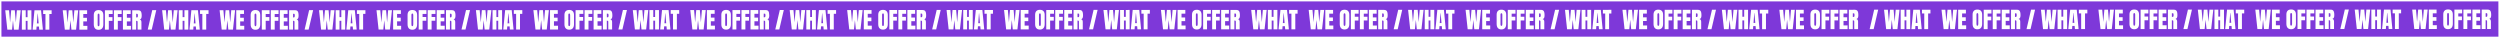
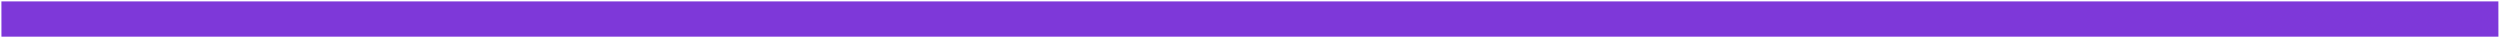
<svg xmlns="http://www.w3.org/2000/svg" width="7092" height="108" viewBox="0 0 7092 108" fill="none">
  <g filter="url(#filter0_d_1040_5222)">
    <rect width="7083.41" height="100" transform="matrix(1 0 0.001 1 0 0)" fill="#7E38D9" />
-     <path d="M16.799 80.146L10.878 25.148L21.628 25.145L24.668 59.863L27.753 25.143L38.003 25.14L40.95 59.858L43.878 25.139L54.753 25.136L48.768 80.137L35.58 80.141L32.823 53.673L30.205 80.142L16.799 80.146ZM58.049 80.135L58.034 25.135L68.971 25.132L68.977 44.788L74.164 44.787L74.159 25.13L85.096 25.127L85.111 80.127L74.174 80.13L74.167 55.193L68.98 55.194L68.986 80.132L58.049 80.135ZM88.486 80.126L93.784 25.125L112.44 25.12L117.674 80.118L107.268 80.121L106.484 71.246L99.859 71.248L99.174 80.123L88.486 80.126ZM100.638 62.467L105.638 62.465L103.224 34.497L102.724 34.498L100.638 62.467ZM124.955 80.116L124.943 35.679L118.412 35.681L118.409 25.118L142.471 25.112L142.474 35.674L135.943 35.676L135.955 80.113L124.955 80.116ZM179.861 80.101L173.94 25.103L184.69 25.1L187.731 59.818L190.815 25.098L201.065 25.096L204.012 59.813L206.94 25.094L217.815 25.091L211.83 80.093L198.643 80.096L195.885 53.628L193.268 80.098L179.861 80.101ZM221.111 80.09L221.096 25.09L243.096 25.084L243.099 35.709L232.287 35.712L232.29 46.431L242.665 46.428L242.667 56.772L232.292 56.774L232.296 69.368L243.827 69.365L243.83 80.084L221.111 80.09ZM275.612 80.575C271.216 80.576 267.851 79.254 265.517 76.609C263.203 73.943 262.046 70.1 262.045 65.079L262.038 38.954C262.036 34.245 263.181 30.672 265.472 28.234C267.784 25.796 271.159 24.576 275.596 24.575C280.034 24.574 283.399 25.792 285.691 28.228C288.004 30.665 289.161 34.238 289.163 38.946L289.17 65.071C289.171 70.092 288.006 73.936 285.673 76.603C283.361 79.25 280.007 80.574 275.612 80.575ZM275.702 70.45C277.369 70.45 278.202 68.835 278.201 65.606L278.194 38.762C278.193 36.053 277.38 34.7 275.755 34.7C273.922 34.7 273.006 36.086 273.006 38.857L273.014 65.669C273.014 67.378 273.223 68.607 273.64 69.357C274.057 70.086 274.744 70.45 275.702 70.45ZM293.611 80.07L293.596 25.07L315.596 25.064L315.599 35.783L304.662 35.786L304.664 44.536L315.039 44.533L315.042 55.127L304.667 55.13L304.674 80.067L293.611 80.07ZM319.174 80.063L319.159 25.063L341.159 25.057L341.162 35.776L330.224 35.779L330.227 44.529L340.602 44.526L340.604 55.12L330.23 55.123L330.236 80.06L319.174 80.063ZM344.736 80.056L344.721 25.056L366.721 25.05L366.724 35.675L355.912 35.678L355.915 46.397L366.29 46.394L366.292 56.737L355.917 56.74L355.921 69.334L367.452 69.331L367.455 80.05L344.736 80.056ZM371.111 80.049L371.096 25.049L387.971 25.044C390.784 25.043 392.909 25.689 394.347 26.98C395.785 28.25 396.743 30.042 397.223 32.354C397.724 34.646 397.975 37.343 397.975 40.448C397.976 43.448 397.592 45.843 396.821 47.635C396.072 49.427 394.645 50.667 392.541 51.355C394.27 51.709 395.479 52.573 396.167 53.948C396.875 55.302 397.23 57.062 397.231 59.229L397.236 80.041L386.393 80.044L386.387 58.513C386.386 56.909 386.053 55.92 385.386 55.545C384.74 55.149 383.688 54.952 382.229 54.952L382.236 80.046L371.111 80.049ZM382.289 45.421L384.946 45.42C386.466 45.419 387.226 43.763 387.225 40.45C387.225 38.305 387.058 36.898 386.724 36.232C386.391 35.565 385.766 35.232 384.849 35.232L382.287 35.233L382.289 45.421ZM415.08 80.037L427.877 24.814L439.252 24.811L426.424 80.034L415.08 80.037ZM461.861 80.024L455.94 25.025L466.69 25.023L469.731 59.74L472.815 25.021L483.065 25.018L486.012 59.736L488.94 25.016L499.815 25.013L493.83 80.015L480.643 80.019L477.885 53.551L475.268 80.02L461.861 80.024ZM503.111 80.012L503.096 25.012L514.034 25.009L514.039 44.666L519.227 44.664L519.221 25.008L530.159 25.005L530.174 80.005L519.236 80.008L519.229 55.071L514.042 55.072L514.049 80.009L503.111 80.012ZM533.549 80.004L538.846 25.003L557.502 24.997L562.736 79.996L552.33 79.999L551.546 71.124L544.921 71.126L544.236 80.001L533.549 80.004ZM545.7 62.344L550.7 62.343L548.286 34.375L547.786 34.375L545.7 62.344ZM570.018 79.994L570.005 35.557L563.474 35.558L563.471 24.996L587.534 24.989L587.537 35.552L581.005 35.553L581.018 79.991L570.018 79.994ZM624.924 79.979L619.002 24.981L629.752 24.978L632.793 59.696L635.877 24.976L646.127 24.973L649.074 59.691L652.002 24.971L662.877 24.968L656.893 79.97L643.705 79.974L640.948 53.506L638.33 79.975L624.924 79.979ZM666.174 79.968L666.159 24.968L688.159 24.962L688.162 35.587L677.349 35.59L677.352 46.308L687.727 46.306L687.73 56.649L677.355 56.652L677.358 69.246L688.89 69.243L688.893 79.961L666.174 79.968ZM720.674 80.453C716.278 80.454 712.913 79.132 710.579 76.487C708.266 73.821 707.109 69.977 707.107 64.956L707.1 38.831C707.099 34.123 708.244 30.55 710.535 28.112C712.846 25.674 716.221 24.454 720.659 24.453C725.096 24.451 728.461 25.669 730.753 28.106C733.066 30.543 734.224 34.116 734.225 38.824L734.232 64.949C734.234 69.97 733.068 73.814 730.735 76.481C728.424 79.128 725.07 80.451 720.674 80.453ZM720.765 70.328C722.432 70.327 723.264 68.712 723.264 65.483L723.256 38.639C723.255 35.931 722.443 34.577 720.818 34.578C718.984 34.578 718.068 35.964 718.069 38.735L718.076 65.547C718.077 67.255 718.285 68.485 718.702 69.234C719.119 69.963 719.807 70.328 720.765 70.328ZM738.674 79.948L738.659 24.948L760.659 24.942L760.662 35.66L749.724 35.663L749.726 44.413L760.101 44.411L760.104 55.004L749.729 55.007L749.736 79.945L738.674 79.948ZM764.236 79.941L764.221 24.941L786.221 24.935L786.224 35.653L775.287 35.656L775.289 44.406L785.664 44.404L785.667 54.997L775.292 55L775.299 79.938L764.236 79.941ZM789.799 79.934L789.784 24.934L811.784 24.928L811.787 35.553L800.974 35.556L800.977 46.274L811.352 46.272L811.355 56.615L800.98 56.618L800.983 69.212L812.515 69.209L812.517 79.927L789.799 79.934ZM816.174 79.926L816.159 24.926L833.034 24.922C835.846 24.921 837.971 25.566 839.409 26.858C840.847 28.128 841.806 29.919 842.286 32.232C842.786 34.523 843.037 37.221 843.038 40.325C843.039 43.325 842.654 45.721 841.884 47.513C841.134 49.305 839.707 50.545 837.603 51.233C839.333 51.587 840.541 52.451 841.229 53.826C841.938 55.18 842.292 56.94 842.293 59.107L842.299 79.919L831.455 79.922L831.449 58.391C831.449 56.787 831.115 55.797 830.448 55.422C829.802 55.027 828.75 54.829 827.292 54.83L827.299 79.923L816.174 79.926ZM827.352 45.298L830.008 45.298C831.529 45.297 832.289 43.641 832.288 40.328C832.287 38.182 832.12 36.776 831.787 36.11C831.453 35.443 830.828 35.11 829.911 35.11L827.349 35.111L827.352 45.298ZM860.142 79.914L872.94 24.692L884.315 24.689L871.486 79.911L860.142 79.914ZM906.924 79.901L901.002 24.903L911.752 24.9L914.793 59.618L917.877 24.898L928.127 24.896L931.074 59.614L934.002 24.894L944.877 24.891L938.892 79.893L925.705 79.896L922.948 53.428L920.33 79.898L906.924 79.901ZM948.174 79.89L948.159 24.89L959.096 24.887L959.101 44.543L964.289 44.542L964.284 24.886L975.221 24.883L975.236 79.883L964.299 79.886L964.292 54.948L959.104 54.95L959.111 79.887L948.174 79.89ZM978.611 79.882L983.909 24.88L1002.56 24.875L1007.8 79.874L997.392 79.877L996.609 71.002L989.984 71.004L989.299 79.879L978.611 79.882ZM990.763 62.222L995.763 62.221L993.349 34.253L992.849 34.253L990.763 62.222ZM1015.08 79.872L1015.07 35.434L1008.54 35.436L1008.53 24.874L1032.6 24.867L1032.6 35.429L1026.07 35.431L1026.08 79.869L1015.08 79.872ZM1069.99 79.857L1064.06 24.858L1074.81 24.855L1077.86 59.573L1080.94 24.854L1091.19 24.851L1094.14 59.569L1097.06 24.849L1107.94 24.846L1101.95 79.848L1088.77 79.852L1086.01 53.383L1083.39 79.853L1069.99 79.857ZM1111.24 79.845L1111.22 24.845L1133.22 24.839L1133.22 35.464L1122.41 35.467L1122.41 46.186L1132.79 46.183L1132.79 56.527L1122.42 56.53L1122.42 69.124L1133.95 69.12L1133.95 79.839L1111.24 79.845ZM1165.74 80.33C1161.34 80.332 1157.98 79.01 1155.64 76.364C1153.33 73.698 1152.17 69.855 1152.17 64.834L1152.16 38.709C1152.16 34.001 1153.31 30.427 1155.6 27.989C1157.91 25.551 1161.28 24.332 1165.72 24.33C1170.16 24.329 1173.52 25.547 1175.82 27.984C1178.13 30.421 1179.29 33.993 1179.29 38.702L1179.29 64.827C1179.3 69.847 1178.13 73.692 1175.8 76.359C1173.49 79.005 1170.13 80.329 1165.74 80.33ZM1165.83 70.205C1167.49 70.205 1168.33 68.59 1168.33 65.361L1168.32 38.517C1168.32 35.809 1167.5 34.455 1165.88 34.455C1164.05 34.456 1163.13 35.842 1163.13 38.612L1163.14 65.425C1163.14 67.133 1163.35 68.362 1163.76 69.112C1164.18 69.841 1164.87 70.206 1165.83 70.205ZM1183.74 79.825L1183.72 24.825L1205.72 24.819L1205.72 35.538L1194.79 35.541L1194.79 44.291L1205.16 44.288L1205.17 54.882L1194.79 54.885L1194.8 79.822L1183.74 79.825ZM1209.3 79.818L1209.28 24.818L1231.28 24.812L1231.29 35.531L1220.35 35.534L1220.35 44.284L1230.73 44.281L1230.73 54.875L1220.35 54.878L1220.36 79.815L1209.3 79.818ZM1234.86 79.811L1234.85 24.811L1256.85 24.805L1256.85 35.43L1246.04 35.433L1246.04 46.152L1256.41 46.149L1256.42 56.493L1246.04 56.496L1246.05 69.09L1257.58 69.086L1257.58 79.805L1234.86 79.811ZM1261.24 79.804L1261.22 24.804L1278.1 24.799C1280.91 24.799 1283.03 25.444 1284.47 26.735C1285.91 28.006 1286.87 29.797 1287.35 32.109C1287.85 34.401 1288.1 37.099 1288.1 40.203C1288.1 43.203 1287.72 45.599 1286.95 47.391C1286.2 49.183 1284.77 50.423 1282.67 51.111C1284.4 51.464 1285.6 52.329 1286.29 53.703C1287 55.057 1287.35 56.818 1287.36 58.984L1287.36 79.797L1276.52 79.8L1276.51 58.269C1276.51 56.664 1276.18 55.675 1275.51 55.3C1274.86 54.904 1273.81 54.707 1272.35 54.707L1272.36 79.801L1261.24 79.804ZM1272.41 45.176L1275.07 45.175C1276.59 45.175 1277.35 43.518 1277.35 40.206C1277.35 38.06 1277.18 36.654 1276.85 35.987C1276.52 35.321 1275.89 34.988 1274.97 34.988L1272.41 34.989L1272.41 45.176ZM1305.2 79.792L1318 24.57L1329.38 24.567L1316.55 79.789L1305.2 79.792ZM1351.99 79.779L1346.06 24.781L1356.81 24.778L1359.86 59.496L1362.94 24.776L1373.19 24.773L1376.14 59.491L1379.06 24.772L1389.94 24.769L1383.95 79.77L1370.77 79.774L1368.01 53.306L1365.39 79.775L1351.99 79.779ZM1393.24 79.768L1393.22 24.768L1404.16 24.765L1404.16 44.421L1409.35 44.42L1409.35 24.763L1420.28 24.76L1420.3 79.76L1409.36 79.763L1409.35 54.826L1404.17 54.827L1404.17 79.765L1393.24 79.768ZM1423.67 79.76L1428.97 24.758L1447.63 24.753L1452.86 79.751L1442.45 79.754L1441.67 70.879L1435.05 70.881L1434.36 79.757L1423.67 79.76ZM1435.82 62.1L1440.82 62.099L1438.41 34.13L1437.91 34.131L1435.82 62.1ZM1460.14 79.749L1460.13 35.312L1453.6 35.314L1453.6 24.751L1477.66 24.745L1477.66 35.307L1471.13 35.309L1471.14 79.746L1460.14 79.749ZM1515.05 79.734L1509.13 24.736L1519.88 24.733L1522.92 59.451L1526 24.731L1536.25 24.729L1539.2 59.447L1542.13 24.727L1553 24.724L1547.02 79.726L1533.83 79.729L1531.07 53.261L1528.45 79.731L1515.05 79.734ZM1556.3 79.723L1556.28 24.723L1578.28 24.717L1578.29 35.342L1567.47 35.345L1567.48 46.064L1577.85 46.061L1577.85 56.405L1567.48 56.407L1567.48 69.001L1579.01 68.998L1579.02 79.717L1556.3 79.723ZM1610.8 80.208C1606.4 80.209 1603.04 78.887 1600.7 76.242C1598.39 73.576 1597.23 69.733 1597.23 64.712L1597.22 38.587C1597.22 33.879 1598.37 30.305 1600.66 27.867C1602.97 25.429 1606.35 24.209 1610.78 24.208C1615.22 24.207 1618.59 25.425 1620.88 27.861C1623.19 30.298 1624.35 33.871 1624.35 38.579L1624.36 64.704C1624.36 69.725 1623.19 73.569 1620.86 76.237C1618.55 78.883 1615.19 80.207 1610.8 80.208ZM1610.89 70.083C1612.56 70.083 1613.39 68.468 1613.39 65.239L1613.38 38.395C1613.38 35.687 1612.57 34.333 1610.94 34.333C1609.11 34.334 1608.19 35.719 1608.19 38.49L1608.2 65.302C1608.2 67.011 1608.41 68.24 1608.83 68.99C1609.24 69.719 1609.93 70.083 1610.89 70.083ZM1628.8 79.703L1628.78 24.703L1650.78 24.697L1650.79 35.416L1639.85 35.419L1639.85 44.169L1650.23 44.166L1650.23 54.76L1639.85 54.763L1639.86 79.7L1628.8 79.703ZM1654.36 79.696L1654.35 24.696L1676.35 24.69L1676.35 35.409L1665.41 35.412L1665.41 44.162L1675.79 44.159L1675.79 54.753L1665.42 54.755L1665.42 79.693L1654.36 79.696ZM1679.92 79.689L1679.91 24.689L1701.91 24.683L1701.91 35.308L1691.1 35.311L1691.1 46.03L1701.48 46.027L1701.48 56.371L1691.1 56.373L1691.11 68.967L1702.64 68.964L1702.64 79.683L1679.92 79.689ZM1706.3 79.682L1706.28 24.682L1723.16 24.677C1725.97 24.676 1728.1 25.322 1729.53 26.613C1730.97 27.883 1731.93 29.675 1732.41 31.987C1732.91 34.279 1733.16 36.977 1733.16 40.081C1733.16 43.081 1732.78 45.477 1732.01 47.269C1731.26 49.06 1729.83 50.3 1727.73 50.988C1729.46 51.342 1730.67 52.206 1731.35 53.581C1732.06 54.935 1732.42 56.696 1732.42 58.862L1732.42 79.675L1721.58 79.678L1721.57 58.146C1721.57 56.542 1721.24 55.553 1720.57 55.178C1719.93 54.782 1718.87 54.585 1717.42 54.585L1717.42 79.679L1706.3 79.682ZM1717.48 45.054L1720.13 45.053C1721.65 45.053 1722.41 43.396 1722.41 40.084C1722.41 37.938 1722.24 36.532 1721.91 35.865C1721.58 35.198 1720.95 34.865 1720.04 34.865L1717.47 34.866L1717.48 45.054ZM1750.27 79.67L1763.06 24.448L1774.44 24.444L1761.61 79.667L1750.27 79.67ZM1797.05 79.657L1791.13 24.659L1801.88 24.655L1804.92 59.373L1808 24.654L1818.25 24.651L1821.2 59.369L1824.13 24.649L1835 24.646L1829.02 79.648L1815.83 79.652L1813.07 53.184L1810.45 79.653L1797.05 79.657ZM1838.3 79.645L1838.28 24.645L1849.22 24.642L1849.23 44.299L1854.41 44.297L1854.41 24.641L1865.35 24.638L1865.36 79.638L1854.42 79.641L1854.42 54.704L1849.23 54.705L1849.24 79.642L1838.3 79.645ZM1868.74 79.637L1874.03 24.636L1892.69 24.631L1897.92 79.629L1887.52 79.632L1886.73 70.757L1880.11 70.759L1879.42 79.634L1868.74 79.637ZM1880.89 61.978L1885.89 61.976L1883.47 34.008L1882.97 34.008L1880.89 61.978ZM1905.2 79.627L1905.19 35.19L1898.66 35.191L1898.66 24.629L1922.72 24.622L1922.72 35.185L1916.19 35.187L1916.2 79.624L1905.2 79.627ZM1960.11 79.612L1954.19 24.614L1964.94 24.611L1967.98 59.329L1971.06 24.609L1981.31 24.606L1984.26 59.324L1987.19 24.605L1998.06 24.602L1992.08 79.603L1978.89 79.607L1976.13 53.139L1973.52 79.608L1960.11 79.612ZM2001.36 79.601L2001.35 24.601L2023.35 24.595L2023.35 35.22L2012.54 35.223L2012.54 45.941L2022.91 45.939L2022.92 56.282L2012.54 56.285L2012.55 68.879L2024.08 68.876L2024.08 79.594L2001.36 79.601ZM2055.86 80.086C2051.47 80.087 2048.1 78.765 2045.77 76.12C2043.45 73.454 2042.3 69.61 2042.29 64.59L2042.29 38.465C2042.29 33.756 2043.43 30.183 2045.72 27.745C2048.03 25.307 2051.41 24.087 2055.85 24.086C2060.28 24.084 2063.65 25.302 2065.94 27.739C2068.25 30.176 2069.41 33.749 2069.41 38.457L2069.42 64.582C2069.42 69.603 2068.26 73.447 2065.92 76.114C2063.61 78.761 2060.26 80.085 2055.86 80.086ZM2055.95 69.961C2057.62 69.96 2058.45 68.346 2058.45 65.116L2058.44 38.273C2058.44 35.564 2057.63 34.21 2056 34.211C2054.17 34.211 2053.26 35.597 2053.26 38.368L2053.26 65.18C2053.26 66.888 2053.47 68.118 2053.89 68.868C2054.31 69.597 2054.99 69.961 2055.95 69.961ZM2073.86 79.581L2073.85 24.581L2095.85 24.575L2095.85 35.294L2084.91 35.297L2084.91 44.047L2095.29 44.044L2095.29 54.637L2084.92 54.64L2084.92 79.578L2073.86 79.581ZM2099.42 79.574L2099.41 24.574L2121.41 24.568L2121.41 35.286L2110.47 35.289L2110.48 44.039L2120.85 44.037L2120.85 54.63L2110.48 54.633L2110.49 79.571L2099.42 79.574ZM2124.99 79.567L2124.97 24.567L2146.97 24.561L2146.97 35.186L2136.16 35.189L2136.16 45.907L2146.54 45.905L2146.54 56.248L2136.17 56.251L2136.17 68.845L2147.7 68.842L2147.7 79.561L2124.99 79.567ZM2151.36 79.559L2151.35 24.559L2168.22 24.555C2171.03 24.554 2173.16 25.199 2174.6 26.491C2176.03 27.761 2176.99 29.552 2177.47 31.865C2177.97 34.156 2178.22 36.854 2178.23 39.958C2178.23 42.958 2177.84 45.354 2177.07 47.146C2176.32 48.938 2174.89 50.178 2172.79 50.866C2174.52 51.22 2175.73 52.084 2176.42 53.459C2177.12 54.813 2177.48 56.573 2177.48 58.74L2177.49 79.552L2166.64 79.555L2166.64 58.024C2166.64 56.42 2166.3 55.43 2165.64 55.056C2164.99 54.66 2163.94 54.462 2162.48 54.463L2162.49 79.556L2151.36 79.559ZM2162.54 44.931L2165.2 44.931C2166.72 44.93 2167.48 43.274 2167.48 39.961C2167.47 37.816 2167.31 36.409 2166.97 35.743C2166.64 35.076 2166.02 34.743 2165.1 34.743L2162.54 34.744L2162.54 44.931ZM2195.33 79.547L2208.13 24.325L2219.5 24.322L2206.67 79.544L2195.33 79.547ZM2242.11 79.535L2236.19 24.536L2246.94 24.533L2249.98 59.251L2253.06 24.532L2263.31 24.529L2266.26 59.247L2269.19 24.527L2280.06 24.524L2274.08 79.526L2260.89 79.529L2258.13 53.061L2255.52 79.531L2242.11 79.535ZM2283.36 79.523L2283.35 24.523L2294.28 24.52L2294.29 44.176L2299.48 44.175L2299.47 24.519L2310.41 24.516L2310.42 79.516L2299.49 79.519L2299.48 54.581L2294.29 54.583L2294.3 79.52L2283.36 79.523ZM2313.8 79.515L2319.1 24.513L2337.75 24.508L2342.99 79.507L2332.58 79.51L2331.8 70.635L2325.17 70.637L2324.49 79.512L2313.8 79.515ZM2325.95 61.855L2330.95 61.854L2328.54 33.886L2328.04 33.886L2325.95 61.855ZM2350.27 79.505L2350.25 35.067L2343.72 35.069L2343.72 24.507L2367.78 24.5L2367.79 35.062L2361.25 35.064L2361.27 79.502L2350.27 79.505ZM2405.17 79.49L2399.25 24.491L2410 24.488L2413.04 59.206L2416.13 24.487L2426.38 24.484L2429.32 59.202L2432.25 24.482L2443.13 24.479L2437.14 79.481L2423.95 79.485L2421.2 53.017L2418.58 79.486L2405.17 79.49ZM2446.42 79.478L2446.41 24.478L2468.41 24.472L2468.41 35.097L2457.6 35.1L2457.6 45.819L2467.98 45.816L2467.98 56.16L2457.6 56.163L2457.61 68.757L2469.14 68.753L2469.14 79.472L2446.42 79.478ZM2500.92 79.963C2496.53 79.965 2493.16 78.643 2490.83 75.998C2488.52 73.331 2487.36 69.488 2487.36 64.467L2487.35 38.342C2487.35 33.634 2488.49 30.061 2490.78 27.622C2493.1 25.184 2496.47 23.965 2500.91 23.963C2505.35 23.962 2508.71 25.18 2511 27.617C2513.32 30.054 2514.47 33.626 2514.47 38.335L2514.48 64.46C2514.48 69.481 2513.32 73.325 2510.98 75.992C2508.67 78.638 2505.32 79.962 2500.92 79.963ZM2501.01 69.838C2502.68 69.838 2503.51 68.223 2503.51 64.994L2503.51 38.15C2503.5 35.442 2502.69 34.088 2501.07 34.088C2499.23 34.089 2498.32 35.475 2498.32 38.245L2498.33 65.058C2498.33 66.766 2498.53 67.995 2498.95 68.745C2499.37 69.474 2500.06 69.839 2501.01 69.838ZM2518.92 79.459L2518.91 24.459L2540.91 24.453L2540.91 35.171L2529.97 35.174L2529.98 43.924L2540.35 43.921L2540.35 54.515L2529.98 54.518L2529.99 79.456L2518.92 79.459ZM2544.49 79.451L2544.47 24.451L2566.47 24.445L2566.47 35.164L2555.54 35.167L2555.54 43.917L2565.91 43.914L2565.92 54.508L2555.54 54.511L2555.55 79.448L2544.49 79.451ZM2570.05 79.444L2570.03 24.445L2592.03 24.438L2592.04 35.063L2581.22 35.066L2581.23 45.785L2591.6 45.782L2591.6 56.126L2581.23 56.129L2581.23 68.723L2592.76 68.719L2592.77 79.438L2570.05 79.444ZM2596.42 79.437L2596.41 24.437L2613.28 24.433C2616.1 24.432 2618.22 25.077 2619.66 26.368C2621.1 27.639 2622.06 29.43 2622.54 31.742C2623.04 34.034 2623.29 36.732 2623.29 39.836C2623.29 42.836 2622.9 45.232 2622.13 47.024C2621.38 48.816 2619.96 50.056 2617.85 50.744C2619.58 51.097 2620.79 51.962 2621.48 53.337C2622.19 54.691 2622.54 56.451 2622.54 58.617L2622.55 79.43L2611.7 79.433L2611.7 57.902C2611.7 56.298 2611.36 55.308 2610.7 54.933C2610.05 54.538 2609 54.34 2607.54 54.34L2607.55 79.434L2596.42 79.437ZM2607.6 44.809L2610.26 44.808C2611.78 44.808 2612.54 43.151 2612.54 39.839C2612.54 37.693 2612.37 36.287 2612.04 35.62C2611.7 34.954 2611.08 34.621 2610.16 34.621L2607.6 34.622L2607.6 44.809ZM2640.39 79.425L2653.19 24.203L2664.56 24.2L2651.74 79.422L2640.39 79.425ZM2687.17 79.412L2681.25 24.414L2692 24.411L2695.04 59.129L2698.13 24.409L2708.38 24.406L2711.32 59.124L2714.25 24.405L2725.13 24.402L2719.14 79.403L2705.95 79.407L2703.2 52.939L2700.58 79.409L2687.17 79.412ZM2728.42 79.401L2728.41 24.401L2739.35 24.398L2739.35 44.054L2744.54 44.053L2744.53 24.396L2755.47 24.393L2755.49 79.394L2744.55 79.397L2744.54 54.459L2739.35 54.46L2739.36 79.398L2728.42 79.401ZM2758.86 79.393L2764.16 24.391L2782.81 24.386L2788.05 79.385L2777.64 79.387L2776.86 70.513L2770.23 70.514L2769.55 79.39L2758.86 79.393ZM2771.01 61.733L2776.01 61.732L2773.6 33.764L2773.1 33.764L2771.01 61.733ZM2795.33 79.382L2795.32 34.945L2788.79 34.947L2788.78 24.384L2812.85 24.378L2812.85 34.94L2806.32 34.942L2806.33 79.379L2795.33 79.382ZM2850.24 79.368L2844.31 24.369L2855.06 24.366L2858.11 59.084L2861.19 24.364L2871.44 24.362L2874.39 59.08L2877.31 24.36L2888.19 24.357L2882.2 79.359L2869.02 79.362L2866.26 52.894L2863.64 79.364L2850.24 79.368ZM2891.49 79.356L2891.47 24.356L2913.47 24.35L2913.47 34.975L2902.66 34.978L2902.66 45.697L2913.04 45.694L2913.04 56.038L2902.67 56.041L2902.67 68.634L2914.2 68.631L2914.2 79.35L2891.49 79.356ZM2945.99 79.841C2941.59 79.842 2938.23 78.52 2935.89 75.875C2933.58 73.209 2932.42 69.366 2932.42 64.345L2932.41 38.22C2932.41 33.511 2933.56 29.938 2935.85 27.5C2938.16 25.062 2941.53 23.842 2945.97 23.841C2950.41 23.84 2953.77 25.058 2956.07 27.495C2958.38 29.931 2959.54 33.504 2959.54 38.212L2959.54 64.337C2959.55 69.358 2958.38 73.202 2956.05 75.87C2953.74 78.516 2950.38 79.84 2945.99 79.841ZM2946.08 69.716C2947.74 69.716 2948.58 68.101 2948.58 64.872L2948.57 38.028C2948.57 35.32 2947.75 33.966 2946.13 33.966C2944.3 33.967 2943.38 35.352 2943.38 38.123L2943.39 64.936C2943.39 66.644 2943.6 67.873 2944.01 68.623C2944.43 69.352 2945.12 69.716 2946.08 69.716ZM2963.99 79.336L2963.97 24.336L2985.97 24.33L2985.97 35.049L2975.04 35.052L2975.04 43.802L2985.41 43.799L2985.42 54.393L2975.04 54.396L2975.05 79.333L2963.99 79.336ZM2989.55 79.329L2989.53 24.329L3011.53 24.323L3011.54 35.042L3000.6 35.045L3000.6 43.795L3010.98 43.792L3010.98 54.386L3000.6 54.389L3000.61 79.326L2989.55 79.329ZM3015.11 79.322L3015.1 24.322L3037.1 24.316L3037.1 34.941L3026.29 34.944L3026.29 45.663L3036.66 45.66L3036.67 56.004L3026.29 56.007L3026.3 68.6L3037.83 68.597L3037.83 79.316L3015.11 79.322ZM3041.49 79.315L3041.47 24.315L3058.35 24.31C3061.16 24.309 3063.28 24.955 3064.72 26.246C3066.16 27.517 3067.12 29.308 3067.6 31.62C3068.1 33.912 3068.35 36.61 3068.35 39.714C3068.35 42.714 3067.97 45.11 3067.2 46.902C3066.45 48.694 3065.02 49.933 3062.92 50.621C3064.64 50.975 3065.85 51.84 3066.54 53.214C3067.25 54.568 3067.6 56.329 3067.6 58.495L3067.61 79.308L3056.77 79.311L3056.76 57.779C3056.76 56.175 3056.43 55.186 3055.76 54.811C3055.11 54.415 3054.06 54.218 3052.6 54.218L3052.61 79.312L3041.49 79.315ZM3052.66 44.687L3055.32 44.686C3056.84 44.686 3057.6 43.029 3057.6 39.717C3057.6 37.571 3057.43 36.165 3057.1 35.498C3056.77 34.831 3056.14 34.498 3055.22 34.499L3052.66 34.499L3052.66 44.687ZM3085.45 79.303L3098.25 24.081L3109.63 24.077L3096.8 79.3L3085.45 79.303ZM3132.24 79.29L3126.31 24.292L3137.06 24.289L3140.11 59.007L3143.19 24.287L3153.44 24.284L3156.39 59.002L3159.31 24.282L3170.19 24.279L3164.2 79.281L3151.02 79.285L3148.26 52.817L3145.64 79.286L3132.24 79.29ZM3173.49 79.279L3173.47 24.279L3184.41 24.276L3184.41 43.932L3189.6 43.93L3189.6 24.274L3200.53 24.271L3200.55 79.271L3189.61 79.274L3189.6 54.337L3184.42 54.338L3184.42 79.276L3173.49 79.279ZM3203.92 79.27L3209.22 24.269L3227.88 24.264L3233.11 79.262L3222.7 79.265L3221.92 70.39L3215.3 70.392L3214.61 79.267L3203.92 79.27ZM3216.07 61.611L3221.07 61.609L3218.66 33.641L3218.16 33.641L3216.07 61.611ZM3240.39 79.26L3240.38 34.823L3233.85 34.825L3233.85 24.262L3257.91 24.255L3257.91 34.818L3251.38 34.82L3251.39 79.257L3240.39 79.26ZM3295.3 79.245L3289.38 24.247L3300.13 24.244L3303.17 58.962L3306.25 24.242L3316.5 24.239L3319.45 58.957L3322.38 24.238L3333.25 24.235L3327.27 79.236L3314.08 79.24L3311.32 52.772L3308.7 79.242L3295.3 79.245ZM3336.55 79.234L3336.53 24.234L3358.53 24.228L3358.54 34.853L3347.72 34.856L3347.73 45.575L3358.1 45.572L3358.1 55.915L3347.73 55.918L3347.73 68.512L3359.26 68.509L3359.27 79.228L3336.55 79.234ZM3391.05 79.719C3386.65 79.72 3383.29 78.398 3380.95 75.753C3378.64 73.087 3377.48 69.243 3377.48 64.223L3377.47 38.098C3377.47 33.389 3378.62 29.816 3380.91 27.378C3383.22 24.94 3386.6 23.72 3391.03 23.719C3395.47 23.718 3398.84 24.936 3401.13 27.372C3403.44 29.809 3404.6 33.382 3404.6 38.09L3404.61 64.215C3404.61 69.236 3403.44 73.08 3401.11 75.747C3398.8 78.394 3395.44 79.718 3391.05 79.719ZM3391.14 69.594C3392.81 69.593 3393.64 67.978 3393.64 64.749L3393.63 37.906C3393.63 35.197 3392.82 33.843 3391.19 33.844C3389.36 33.844 3388.44 35.23 3388.44 38.001L3388.45 64.813C3388.45 66.522 3388.66 67.751 3389.08 68.501C3389.49 69.23 3390.18 69.594 3391.14 69.594ZM3409.05 79.214L3409.03 24.214L3431.03 24.208L3431.04 34.927L3420.1 34.93L3420.1 43.68L3430.48 43.677L3430.48 54.27L3420.1 54.273L3420.11 79.211L3409.05 79.214ZM3434.61 79.207L3434.6 24.207L3456.6 24.201L3456.6 34.92L3445.66 34.923L3445.66 43.673L3456.04 43.67L3456.04 54.264L3445.67 54.266L3445.67 79.204L3434.61 79.207ZM3460.17 79.2L3460.16 24.2L3482.16 24.194L3482.16 34.819L3471.35 34.822L3471.35 45.541L3481.73 45.538L3481.73 55.881L3471.35 55.884L3471.36 68.478L3482.89 68.475L3482.89 79.194L3460.17 79.2ZM3486.55 79.193L3486.53 24.193L3503.41 24.188C3506.22 24.187 3508.35 24.832 3509.78 26.124C3511.22 27.394 3512.18 29.186 3512.66 31.498C3513.16 33.789 3513.41 36.487 3513.41 39.592C3513.41 42.592 3513.03 44.987 3512.26 46.779C3511.51 48.571 3510.08 49.811 3507.98 50.499C3509.71 50.853 3510.92 51.717 3511.6 53.092C3512.31 54.446 3512.67 56.206 3512.67 58.373L3512.67 79.185L3501.83 79.188L3501.82 57.657C3501.82 56.053 3501.49 55.063 3500.82 54.689C3500.18 54.293 3499.12 54.095 3497.67 54.096L3497.67 79.189L3486.55 79.193ZM3497.73 44.565L3500.38 44.564C3501.9 44.563 3502.66 42.907 3502.66 39.594C3502.66 37.449 3502.49 36.042 3502.16 35.376C3501.83 34.709 3501.2 34.376 3500.29 34.376L3497.72 34.377L3497.73 44.565ZM3551.36 79.175L3545.44 24.176L3556.19 24.174L3559.23 58.891L3562.31 24.172L3572.56 24.169L3575.51 58.887L3578.44 24.167L3589.31 24.164L3583.33 79.166L3570.14 79.17L3567.38 52.702L3564.77 79.171L3551.36 79.175ZM3592.61 79.163L3592.6 24.163L3603.53 24.16L3603.54 43.817L3608.73 43.815L3608.72 24.159L3619.66 24.156L3619.67 79.156L3608.74 79.159L3608.73 54.221L3603.54 54.223L3603.55 79.16L3592.61 79.163ZM3623.05 79.155L3628.35 24.154L3647 24.148L3652.24 79.147L3641.83 79.15L3641.05 70.275L3634.42 70.277L3633.74 79.152L3623.05 79.155ZM3635.2 61.495L3640.2 61.494L3637.79 33.526L3637.29 33.526L3635.2 61.495ZM3659.52 79.145L3659.5 34.708L3652.97 34.709L3652.97 24.147L3677.03 24.14L3677.04 34.703L3670.5 34.705L3670.52 79.142L3659.52 79.145ZM3714.42 79.13L3708.5 24.132L3719.25 24.129L3722.29 58.847L3725.38 24.127L3735.63 24.124L3738.57 58.842L3741.5 24.122L3752.38 24.119L3746.39 79.121L3733.2 79.125L3730.45 52.657L3727.83 79.126L3714.42 79.13ZM3755.67 79.119L3755.66 24.119L3777.66 24.113L3777.66 34.738L3766.85 34.741L3766.85 45.459L3777.23 45.456L3777.23 55.8L3766.85 55.803L3766.86 68.397L3778.39 68.394L3778.39 79.112L3755.67 79.119ZM3810.17 79.604C3805.78 79.605 3802.41 78.283 3800.08 75.638C3797.77 72.972 3796.61 69.128 3796.61 64.107L3796.6 37.982C3796.6 33.274 3797.74 29.701 3800.03 27.263C3802.35 24.825 3805.72 23.605 3810.16 23.604C3814.6 23.602 3817.96 24.82 3820.25 27.257C3822.57 29.694 3823.72 33.267 3823.72 37.975L3823.73 64.1C3823.73 69.121 3822.57 72.965 3820.23 75.632C3817.92 78.279 3814.57 79.603 3810.17 79.604ZM3810.26 69.479C3811.93 69.478 3812.76 67.863 3812.76 64.634L3812.76 37.791C3812.75 35.082 3811.94 33.728 3810.32 33.729C3808.48 33.729 3807.57 35.115 3807.57 37.886L3807.58 64.698C3807.58 66.406 3807.78 67.636 3808.2 68.385C3808.62 69.115 3809.31 69.479 3810.26 69.479ZM3828.17 79.099L3828.16 24.099L3850.16 24.093L3850.16 34.811L3839.22 34.814L3839.23 43.564L3849.6 43.562L3849.6 54.155L3839.23 54.158L3839.24 79.096L3828.17 79.099ZM3853.74 79.092L3853.72 24.092L3875.72 24.086L3875.72 34.804L3864.79 34.807L3864.79 43.557L3875.16 43.555L3875.17 54.148L3864.79 54.151L3864.8 79.089L3853.74 79.092ZM3879.3 79.085L3879.28 24.085L3901.28 24.079L3901.29 34.704L3890.47 34.707L3890.48 45.425L3900.85 45.422L3900.85 55.766L3890.48 55.769L3890.48 68.363L3902.01 68.36L3902.02 79.078L3879.3 79.085ZM3905.67 79.077L3905.66 24.077L3922.53 24.073C3925.35 24.072 3927.47 24.717 3928.91 26.009C3930.35 27.279 3931.31 29.07 3931.78 31.383C3932.29 33.674 3932.54 36.372 3932.54 39.476C3932.54 42.476 3932.15 44.872 3931.38 46.664C3930.63 48.456 3929.21 49.696 3927.1 50.384C3928.83 50.738 3930.04 51.602 3930.73 52.977C3931.44 54.331 3931.79 56.091 3931.79 58.258L3931.8 79.07L3920.95 79.073L3920.95 57.542C3920.95 55.938 3920.61 54.948 3919.95 54.574C3919.3 54.178 3918.25 53.98 3916.79 53.981L3916.8 79.074L3905.67 79.077ZM3916.85 44.449L3919.51 44.449C3921.03 44.448 3921.79 42.792 3921.79 39.479C3921.79 37.333 3921.62 35.927 3921.29 35.261C3920.95 34.594 3920.33 34.261 3919.41 34.261L3916.85 34.262L3916.85 44.449ZM3949.64 79.065L3962.44 23.843L3973.81 23.84L3960.99 79.062L3949.64 79.065ZM3996.42 79.052L3990.5 24.054L4001.25 24.051L4004.29 58.769L4007.38 24.049L4017.63 24.047L4020.57 58.765L4023.5 24.045L4034.38 24.042L4028.39 79.044L4015.2 79.047L4012.45 52.579L4009.83 79.049L3996.42 79.052ZM4037.67 79.041L4037.66 24.041L4048.6 24.038L4048.6 43.694L4053.79 43.693L4053.78 24.037L4064.72 24.034L4064.74 79.034L4053.8 79.037L4053.79 54.099L4048.6 54.101L4048.61 79.038L4037.67 79.041ZM4068.11 79.033L4073.41 24.031L4092.06 24.026L4097.3 79.025L4086.89 79.028L4086.11 70.153L4079.48 70.155L4078.8 79.03L4068.11 79.033ZM4080.26 61.373L4085.26 61.372L4082.85 33.404L4082.35 33.404L4080.26 61.373ZM4104.58 79.023L4104.57 34.585L4098.04 34.587L4098.03 24.025L4122.1 24.018L4122.1 34.58L4115.57 34.582L4115.58 79.02L4104.58 79.023ZM4159.49 79.008L4153.56 24.009L4164.31 24.006L4167.35 58.724L4170.44 24.005L4180.69 24.002L4183.64 58.72L4186.56 24L4197.44 23.997L4191.45 78.999L4178.27 79.002L4175.51 52.535L4172.89 79.004L4159.49 79.008ZM4200.74 78.996L4200.72 23.996L4222.72 23.99L4222.72 34.615L4211.91 34.618L4211.91 45.337L4222.29 45.334L4222.29 55.678L4211.92 55.681L4211.92 68.275L4223.45 68.271L4223.45 78.99L4200.74 78.996ZM4255.24 79.481C4250.84 79.483 4247.47 78.161 4245.14 75.515C4242.83 72.849 4241.67 69.006 4241.67 63.985L4241.66 37.86C4241.66 33.152 4242.81 29.578 4245.1 27.14C4247.41 24.702 4250.78 23.483 4255.22 23.481C4259.66 23.48 4263.02 24.698 4265.31 27.135C4267.63 29.572 4268.79 33.144 4268.79 37.853L4268.79 63.978C4268.8 68.999 4267.63 72.843 4265.3 75.51C4262.99 78.156 4259.63 79.48 4255.24 79.481ZM4255.33 69.356C4256.99 69.356 4257.83 67.741 4257.83 64.512L4257.82 37.668C4257.82 34.96 4257 33.606 4255.38 33.606C4253.55 33.607 4252.63 34.992 4252.63 37.763L4252.64 64.576C4252.64 66.284 4252.85 67.513 4253.26 68.263C4253.68 68.992 4254.37 69.357 4255.33 69.356ZM4273.24 78.976L4273.22 23.976L4295.22 23.97L4295.22 34.689L4284.29 34.692L4284.29 43.442L4294.66 43.439L4294.67 54.033L4284.29 54.036L4284.3 78.973L4273.24 78.976ZM4298.8 78.969L4298.78 23.969L4320.78 23.963L4320.79 34.682L4309.85 34.685L4309.85 43.435L4320.23 43.432L4320.23 54.026L4309.85 54.029L4309.86 78.966L4298.8 78.969ZM4324.36 78.962L4324.35 23.962L4346.35 23.956L4346.35 34.581L4335.54 34.584L4335.54 45.303L4345.91 45.3L4345.92 55.644L4335.54 55.647L4335.54 68.24L4347.08 68.237L4347.08 78.956L4324.36 78.962ZM4350.74 78.955L4350.72 23.955L4367.6 23.951C4370.41 23.95 4372.53 24.595 4373.97 25.886C4375.41 27.157 4376.37 28.948 4376.85 31.26C4377.35 33.552 4377.6 36.25 4377.6 39.354C4377.6 42.354 4377.22 44.75 4376.45 46.542C4375.7 48.334 4374.27 49.574 4372.17 50.262C4373.89 50.615 4375.1 51.48 4375.79 52.855C4376.5 54.209 4376.85 55.969 4376.85 58.135L4376.86 78.948L4366.02 78.951L4366.01 57.42C4366.01 55.816 4365.68 54.826 4365.01 54.451C4364.36 54.056 4363.31 53.858 4361.85 53.858L4361.86 78.952L4350.74 78.955ZM4361.91 44.327L4364.57 44.326C4366.09 44.326 4366.85 42.669 4366.85 39.357C4366.85 37.211 4366.68 35.805 4366.35 35.138C4366.01 34.472 4365.39 34.139 4364.47 34.139L4361.91 34.139L4361.91 44.327ZM4394.7 78.943L4407.5 23.721L4418.88 23.718L4406.05 78.94L4394.7 78.943ZM4441.49 78.93L4435.56 23.932L4446.31 23.929L4449.35 58.647L4452.44 23.927L4462.69 23.924L4465.64 58.642L4468.56 23.923L4479.44 23.92L4473.45 78.921L4460.27 78.925L4457.51 52.457L4454.89 78.927L4441.49 78.93ZM4482.74 78.919L4482.72 23.919L4493.66 23.916L4493.66 43.572L4498.85 43.571L4498.85 23.914L4509.78 23.911L4509.8 78.911L4498.86 78.914L4498.85 53.977L4493.67 53.978L4493.67 78.916L4482.74 78.919ZM4513.17 78.91L4518.47 23.909L4537.13 23.904L4542.36 78.903L4531.95 78.905L4531.17 70.031L4524.55 70.032L4523.86 78.907L4513.17 78.91ZM4525.32 61.251L4530.32 61.249L4527.91 33.281L4527.41 33.282L4525.32 61.251ZM4549.64 78.9L4549.63 34.463L4543.1 34.465L4543.1 23.902L4567.16 23.896L4567.16 34.458L4560.63 34.46L4560.64 78.897L4549.64 78.9ZM4604.55 78.885L4598.63 23.887L4609.38 23.884L4612.42 58.602L4615.5 23.882L4625.75 23.88L4628.7 58.597L4631.63 23.878L4642.5 23.875L4636.52 78.877L4623.33 78.88L4620.57 52.412L4617.95 78.882L4604.55 78.885ZM4645.8 78.874L4645.78 23.874L4667.78 23.868L4667.79 34.493L4656.97 34.496L4656.98 45.215L4667.35 45.212L4667.35 55.556L4656.98 55.559L4656.98 68.152L4668.51 68.149L4668.52 78.868L4645.8 78.874ZM4700.3 79.359C4695.9 79.36 4692.54 78.038 4690.2 75.393C4687.89 72.727 4686.73 68.884 4686.73 63.863L4686.72 37.738C4686.72 33.029 4687.87 29.456 4690.16 27.018C4692.47 24.58 4695.85 23.36 4700.28 23.359C4704.72 23.358 4708.08 24.576 4710.38 27.012C4712.69 29.449 4713.85 33.022 4713.85 37.73L4713.86 63.855C4713.86 68.876 4712.69 72.72 4710.36 75.388C4708.05 78.034 4704.69 79.358 4700.3 79.359ZM4700.39 69.234C4702.06 69.234 4702.89 67.619 4702.89 64.39L4702.88 37.546C4702.88 34.837 4702.07 33.484 4700.44 33.484C4698.61 33.484 4697.69 34.87 4697.69 37.641L4697.7 64.454C4697.7 66.162 4697.91 67.391 4698.33 68.141C4698.74 68.87 4699.43 69.234 4700.39 69.234ZM4718.3 78.854L4718.28 23.854L4740.28 23.848L4740.29 34.567L4729.35 34.57L4729.35 43.32L4739.73 43.317L4739.73 53.911L4729.35 53.914L4729.36 78.851L4718.3 78.854ZM4743.86 78.847L4743.85 23.847L4765.85 23.841L4765.85 34.56L4754.91 34.563L4754.91 43.313L4765.29 43.31L4765.29 53.904L4754.92 53.907L4754.92 78.844L4743.86 78.847ZM4769.42 78.84L4769.41 23.84L4791.41 23.834L4791.41 34.459L4780.6 34.462L4780.6 45.181L4790.98 45.178L4790.98 55.522L4780.6 55.525L4780.61 68.118L4792.14 68.115L4792.14 78.834L4769.42 78.84ZM4795.8 78.833L4795.78 23.833L4812.66 23.828C4815.47 23.827 4817.6 24.473 4819.03 25.764C4820.47 27.034 4821.43 28.826 4821.91 31.138C4822.41 33.43 4822.66 36.127 4822.66 39.232C4822.66 42.232 4822.28 44.628 4821.51 46.419C4820.76 48.211 4819.33 49.451 4817.23 50.139C4818.96 50.493 4820.17 51.357 4820.85 52.732C4821.56 54.086 4821.92 55.846 4821.92 58.013L4821.92 78.826L4811.08 78.829L4811.07 57.297C4811.07 55.693 4810.74 54.704 4810.07 54.329C4809.43 53.933 4808.37 53.736 4806.92 53.736L4806.92 78.83L4795.8 78.833ZM4806.98 44.205L4809.63 44.204C4811.15 44.204 4811.91 42.547 4811.91 39.235C4811.91 37.089 4811.74 35.683 4811.41 35.016C4811.08 34.349 4810.45 34.016 4809.54 34.017L4806.97 34.017L4806.98 44.205ZM4839.77 78.821L4852.56 23.599L4863.94 23.595L4851.11 78.818L4839.77 78.821ZM4886.55 78.808L4880.63 23.809L4891.38 23.807L4894.42 58.525L4897.5 23.805L4907.75 23.802L4910.7 58.52L4913.63 23.8L4924.5 23.797L4918.52 78.799L4905.33 78.803L4902.57 52.335L4899.95 78.804L4886.55 78.808ZM4927.8 78.796L4927.78 23.797L4938.72 23.794L4938.73 43.45L4943.91 43.448L4943.91 23.792L4954.85 23.789L4954.86 78.789L4943.92 78.792L4943.92 53.855L4938.73 53.856L4938.74 78.793L4927.8 78.796ZM4958.24 78.788L4963.53 23.787L4982.19 23.782L4987.42 78.78L4977.02 78.783L4976.23 69.908L4969.61 69.91L4968.92 78.785L4958.24 78.788ZM4970.39 61.129L4975.39 61.127L4972.97 33.159L4972.47 33.159L4970.39 61.129ZM4994.7 78.778L4994.69 34.341L4988.16 34.343L4988.16 23.78L5012.22 23.773L5012.22 34.336L5005.69 34.338L5005.7 78.775L4994.7 78.778ZM5049.61 78.763L5043.69 23.765L5054.44 23.762L5057.48 58.48L5060.56 23.76L5070.81 23.757L5073.76 58.475L5076.69 23.756L5087.56 23.753L5081.58 78.754L5068.39 78.758L5065.63 52.29L5063.02 78.759L5049.61 78.763ZM5090.86 78.752L5090.85 23.752L5112.85 23.746L5112.85 34.371L5102.04 34.374L5102.04 45.092L5112.41 45.09L5112.42 55.433L5102.04 55.436L5102.04 68.03L5113.58 68.027L5113.58 78.746L5090.86 78.752ZM5145.36 79.237C5140.96 79.238 5137.6 77.916 5135.27 75.271C5132.95 72.605 5131.79 68.761 5131.79 63.74L5131.79 37.615C5131.79 32.907 5132.93 29.334 5135.22 26.896C5137.53 24.458 5140.91 23.238 5145.34 23.237C5149.78 23.235 5153.15 24.453 5155.44 26.89C5157.75 29.327 5158.91 32.9 5158.91 37.608L5158.92 63.733C5158.92 68.754 5157.75 72.598 5155.42 75.265C5153.11 77.912 5149.76 79.236 5145.36 79.237ZM5145.45 69.112C5147.12 69.111 5147.95 67.496 5147.95 64.267L5147.94 37.423C5147.94 34.715 5147.13 33.361 5145.5 33.362C5143.67 33.362 5142.75 34.748 5142.76 37.519L5142.76 64.331C5142.76 66.04 5142.97 67.269 5143.39 68.019C5143.81 68.748 5144.49 69.112 5145.45 69.112ZM5163.36 78.732L5163.35 23.732L5185.35 23.726L5185.35 34.444L5174.41 34.447L5174.41 43.197L5184.79 43.195L5184.79 53.788L5174.42 53.791L5174.42 78.729L5163.36 78.732ZM5188.92 78.725L5188.91 23.725L5210.91 23.719L5210.91 34.438L5199.97 34.441L5199.98 43.191L5210.35 43.188L5210.35 53.781L5199.98 53.784L5199.99 78.722L5188.92 78.725ZM5214.49 78.718L5214.47 23.718L5236.47 23.712L5236.47 34.337L5225.66 34.34L5225.66 45.058L5236.04 45.056L5236.04 55.399L5225.67 55.402L5225.67 67.996L5237.2 67.993L5237.2 78.712L5214.49 78.718ZM5240.86 78.71L5240.85 23.71L5257.72 23.706C5260.53 23.705 5262.66 24.35 5264.1 25.642C5265.53 26.912 5266.49 28.703 5266.97 31.016C5267.47 33.307 5267.72 36.005 5267.72 39.109C5267.73 42.109 5267.34 44.505 5266.57 46.297C5265.82 48.089 5264.39 49.329 5262.29 50.017C5264.02 50.371 5265.23 51.235 5265.92 52.61C5266.62 53.964 5266.98 55.724 5266.98 57.891L5266.99 78.703L5256.14 78.706L5256.14 57.175C5256.14 55.571 5255.8 54.581 5255.13 54.207C5254.49 53.811 5253.44 53.613 5251.98 53.614L5251.99 78.707L5240.86 78.71ZM5252.04 44.082L5254.69 44.082C5256.22 44.081 5256.98 42.425 5256.97 39.112C5256.97 36.967 5256.81 35.56 5256.47 34.894C5256.14 34.227 5255.51 33.894 5254.6 33.894L5252.04 33.895L5252.04 44.082ZM5299.83 78.694L5312.63 23.472L5324 23.469L5311.17 78.691L5299.83 78.694ZM5346.61 78.681L5340.69 23.683L5351.44 23.68L5354.48 58.398L5357.56 23.678L5367.81 23.676L5370.76 58.394L5373.69 23.674L5384.56 23.671L5378.58 78.673L5365.39 78.676L5362.63 52.208L5360.02 78.678L5346.61 78.681ZM5387.86 78.67L5387.85 23.67L5398.78 23.667L5398.79 43.323L5403.98 43.322L5403.97 23.666L5414.91 23.663L5414.92 78.663L5403.99 78.666L5403.98 53.728L5398.79 53.73L5398.8 78.667L5387.86 78.67ZM5418.3 78.662L5423.6 23.66L5442.25 23.655L5447.49 78.654L5437.08 78.657L5436.3 69.782L5429.67 69.784L5428.99 78.659L5418.3 78.662ZM5430.45 61.002L5435.45 61.001L5433.04 33.033L5432.54 33.033L5430.45 61.002ZM5454.77 78.652L5454.75 34.214L5448.22 34.216L5448.22 23.654L5472.28 23.647L5472.29 34.209L5465.75 34.211L5465.77 78.649L5454.77 78.652ZM5509.67 78.637L5503.75 23.638L5514.5 23.635L5517.54 58.353L5520.63 23.634L5530.88 23.631L5533.82 58.349L5536.75 23.629L5547.63 23.626L5541.64 78.628L5528.45 78.632L5525.7 52.163L5523.08 78.633L5509.67 78.637ZM5550.92 78.625L5550.91 23.625L5572.91 23.619L5572.91 34.244L5562.1 34.247L5562.1 44.966L5572.48 44.963L5572.48 55.307L5562.1 55.31L5562.11 67.903L5573.64 67.9L5573.64 78.619L5550.92 78.625ZM5605.42 79.11C5601.03 79.112 5597.66 77.79 5595.33 75.144C5593.01 72.478 5591.86 68.635 5591.86 63.614L5591.85 37.489C5591.85 32.781 5592.99 29.207 5595.28 26.769C5597.6 24.331 5600.97 23.112 5605.41 23.11C5609.84 23.109 5613.21 24.327 5615.5 26.764C5617.82 29.201 5618.97 32.773 5618.97 37.482L5618.98 63.607C5618.98 68.627 5617.82 72.472 5615.48 75.139C5613.17 77.785 5609.82 79.109 5605.42 79.11ZM5605.51 68.985C5607.18 68.985 5608.01 67.37 5608.01 64.141L5608 37.297C5608 34.589 5607.19 33.235 5605.57 33.235C5603.73 33.236 5602.82 34.621 5602.82 37.392L5602.82 64.205C5602.83 65.913 5603.03 67.142 5603.45 67.892C5603.87 68.621 5604.56 68.986 5605.51 68.985ZM5623.42 78.605L5623.41 23.605L5645.41 23.599L5645.41 34.318L5634.47 34.321L5634.48 43.071L5644.85 43.068L5644.85 53.662L5634.48 53.665L5634.49 78.602L5623.42 78.605ZM5648.99 78.598L5648.97 23.598L5670.97 23.592L5670.97 34.311L5660.04 34.314L5660.04 43.064L5670.41 43.061L5670.42 53.655L5660.04 53.658L5660.05 78.595L5648.99 78.598ZM5674.55 78.591L5674.53 23.591L5696.53 23.585L5696.54 34.21L5685.72 34.213L5685.73 44.932L5696.1 44.929L5696.1 55.273L5685.73 55.276L5685.73 67.87L5697.26 67.866L5697.27 78.585L5674.55 78.591ZM5700.92 78.584L5700.91 23.584L5717.78 23.579C5720.59 23.579 5722.72 24.224 5724.16 25.515C5725.6 26.786 5726.55 28.577 5727.03 30.889C5727.54 33.181 5727.79 35.879 5727.79 38.983C5727.79 41.983 5727.4 44.379 5726.63 46.171C5725.88 47.963 5724.46 49.203 5722.35 49.891C5724.08 50.244 5725.29 51.109 5725.98 52.483C5726.69 53.837 5727.04 55.598 5727.04 57.764L5727.05 78.577L5716.2 78.58L5716.2 57.049C5716.2 55.444 5715.86 54.455 5715.2 54.08C5714.55 53.684 5713.5 53.487 5712.04 53.487L5712.05 78.581L5700.92 78.584ZM5712.1 43.956L5714.76 43.955C5716.28 43.955 5717.04 42.298 5717.04 38.986C5717.04 36.84 5716.87 35.434 5716.54 34.767C5716.2 34.101 5715.58 33.768 5714.66 33.768L5712.1 33.769L5712.1 43.956ZM5744.89 78.572L5757.69 23.35L5769.06 23.347L5756.24 78.569L5744.89 78.572ZM5791.67 78.559L5785.75 23.561L5796.5 23.558L5799.54 58.276L5802.63 23.556L5812.88 23.553L5815.82 58.271L5818.75 23.552L5829.63 23.549L5823.64 78.55L5810.45 78.554L5807.7 52.086L5805.08 78.555L5791.67 78.559ZM5832.92 78.548L5832.91 23.548L5843.84 23.545L5843.85 43.201L5849.04 43.2L5849.03 23.543L5859.97 23.54L5859.99 78.54L5849.05 78.543L5849.04 53.606L5843.85 53.607L5843.86 78.545L5832.92 78.548ZM5863.36 78.539L5868.66 23.538L5887.31 23.533L5892.55 78.531L5882.14 78.534L5881.36 69.659L5874.73 69.661L5874.05 78.537L5863.36 78.539ZM5875.51 60.88L5880.51 60.879L5878.1 32.91L5877.6 32.91L5875.51 60.88ZM5899.83 78.529L5899.82 34.092L5893.29 34.094L5893.28 23.531L5917.34 23.525L5917.35 34.087L5910.82 34.089L5910.83 78.526L5899.83 78.529ZM5954.74 78.514L5948.81 23.516L5959.56 23.513L5962.6 58.231L5965.69 23.511L5975.94 23.509L5978.89 58.227L5981.81 23.507L5992.69 23.504L5986.7 78.506L5973.52 78.509L5970.76 52.041L5968.14 78.511L5954.74 78.514ZM5995.99 78.503L5995.97 23.503L6017.97 23.497L6017.97 34.122L6007.16 34.125L6007.16 44.844L6017.54 44.841L6017.54 55.185L6007.17 55.187L6007.17 67.781L6018.7 67.778L6018.7 78.497L5995.99 78.503ZM6050.49 78.988C6046.09 78.989 6042.72 77.667 6040.39 75.022C6038.08 72.356 6036.92 68.513 6036.92 63.492L6036.91 37.367C6036.91 32.658 6038.05 29.085 6040.35 26.647C6042.66 24.209 6046.03 22.989 6050.47 22.988C6054.91 22.987 6058.27 24.205 6060.56 26.642C6062.88 29.078 6064.03 32.651 6064.04 37.359L6064.04 63.484C6064.04 68.505 6062.88 72.349 6060.55 75.016C6058.23 77.663 6054.88 78.987 6050.49 78.988ZM6050.58 68.863C6052.24 68.862 6053.08 67.248 6053.07 64.019L6053.07 37.175C6053.07 34.467 6052.25 33.112 6050.63 33.113C6048.8 33.114 6047.88 34.499 6047.88 37.27L6047.89 64.082C6047.89 65.791 6048.1 67.02 6048.51 67.77C6048.93 68.499 6049.62 68.863 6050.58 68.863ZM6068.48 78.483L6068.47 23.483L6090.47 23.477L6090.47 34.196L6079.54 34.199L6079.54 42.949L6089.91 42.946L6089.92 53.54L6079.54 53.542L6079.55 78.48L6068.48 78.483ZM6094.05 78.476L6094.03 23.476L6116.03 23.47L6116.04 34.189L6105.1 34.192L6105.1 42.942L6115.48 42.939L6115.48 53.533L6105.1 53.535L6105.11 78.473L6094.05 78.476ZM6119.61 78.469L6119.59 23.469L6141.59 23.463L6141.6 34.088L6130.79 34.091L6130.79 44.81L6141.16 44.807L6141.17 55.151L6130.79 55.154L6130.79 67.747L6142.33 67.744L6142.33 78.463L6119.61 78.469ZM6145.98 78.462L6145.97 23.462L6162.84 23.457C6165.66 23.456 6167.78 24.102 6169.22 25.393C6170.66 26.663 6171.62 28.455 6172.1 30.767C6172.6 33.059 6172.85 35.757 6172.85 38.861C6172.85 41.861 6172.47 44.257 6171.69 46.048C6170.95 47.84 6169.52 49.08 6167.41 49.768C6169.14 50.122 6170.35 50.986 6171.04 52.361C6171.75 53.715 6172.1 55.475 6172.1 57.642L6172.11 78.455L6161.27 78.458L6161.26 56.926C6161.26 55.322 6160.93 54.333 6160.26 53.958C6159.61 53.562 6158.56 53.365 6157.1 53.365L6157.11 78.459L6145.98 78.462ZM6157.16 43.834L6159.82 43.833C6161.34 43.833 6162.1 42.176 6162.1 38.864C6162.1 36.718 6161.93 35.312 6161.6 34.645C6161.26 33.978 6160.64 33.645 6159.72 33.645L6157.16 33.646L6157.16 43.834ZM6189.95 78.45L6202.75 23.227L6214.13 23.224L6201.3 78.447L6189.95 78.45ZM6236.73 78.437L6230.81 23.439L6241.56 23.436L6244.6 58.153L6247.69 23.434L6257.94 23.431L6260.89 58.149L6263.81 23.429L6274.69 23.426L6268.7 78.428L6255.52 78.432L6252.76 51.964L6250.14 78.433L6236.73 78.437ZM6277.98 78.425L6277.97 23.425L6288.91 23.422L6288.91 43.079L6294.1 43.077L6294.09 23.421L6305.03 23.418L6305.05 78.418L6294.11 78.421L6294.1 53.484L6288.92 53.485L6288.92 78.422L6277.98 78.425ZM6308.42 78.417L6313.72 23.416L6332.38 23.411L6337.61 78.409L6327.2 78.412L6326.42 69.537L6319.79 69.539L6319.11 78.414L6308.42 78.417ZM6320.57 60.758L6325.57 60.756L6323.16 32.788L6322.66 32.788L6320.57 60.758ZM6344.89 78.407L6344.88 33.97L6338.35 33.971L6338.34 23.409L6362.41 23.402L6362.41 33.965L6355.88 33.967L6355.89 78.404L6344.89 78.407ZM6399.8 78.392L6393.88 23.394L6404.63 23.391L6407.67 58.109L6410.75 23.389L6421 23.386L6423.95 58.104L6426.88 23.385L6437.75 23.382L6431.77 78.383L6418.58 78.387L6415.82 51.919L6413.2 78.388L6399.8 78.392ZM6441.05 78.381L6441.03 23.381L6463.03 23.375L6463.04 34L6452.22 34.003L6452.23 44.721L6462.6 44.718L6462.6 55.062L6452.23 55.065L6452.23 67.659L6463.76 67.656L6463.77 78.374L6441.05 78.381ZM6495.55 78.866C6491.15 78.867 6487.79 77.545 6485.45 74.9C6483.14 72.234 6481.98 68.39 6481.98 63.369L6481.97 37.245C6481.97 32.536 6483.12 28.963 6485.41 26.525C6487.72 24.087 6491.09 22.867 6495.53 22.866C6499.97 22.864 6503.33 24.082 6505.63 26.519C6507.94 28.956 6509.1 32.529 6509.1 37.237L6509.11 63.362C6509.11 68.383 6507.94 72.227 6505.61 74.894C6503.3 77.541 6499.94 78.865 6495.55 78.866ZM6495.64 68.741C6497.31 68.74 6498.14 67.125 6498.14 63.896L6498.13 37.053C6498.13 34.344 6497.32 32.99 6495.69 32.991C6493.86 32.991 6492.94 34.377 6492.94 37.148L6492.95 63.96C6492.95 65.668 6493.16 66.898 6493.58 67.647C6493.99 68.377 6494.68 68.741 6495.64 68.741ZM6513.55 78.361L6513.53 23.361L6535.53 23.355L6535.54 34.074L6524.6 34.077L6524.6 42.827L6534.98 42.824L6534.98 53.417L6524.6 53.42L6524.61 78.358L6513.55 78.361ZM6539.11 78.354L6539.09 23.354L6561.09 23.348L6561.1 34.066L6550.16 34.069L6550.16 42.819L6560.54 42.817L6560.54 53.41L6550.17 53.413L6550.17 78.351L6539.11 78.354ZM6564.67 78.347L6564.66 23.347L6586.66 23.341L6586.66 33.966L6575.85 33.969L6575.85 44.687L6586.23 44.685L6586.23 55.028L6575.85 55.031L6575.86 67.625L6587.39 67.622L6587.39 78.341L6564.67 78.347ZM6591.05 78.34L6591.03 23.34L6607.91 23.335C6610.72 23.334 6612.84 23.979 6614.28 25.271C6615.72 26.541 6616.68 28.332 6617.16 30.645C6617.66 32.936 6617.91 35.634 6617.91 38.738C6617.91 41.738 6617.53 44.134 6616.76 45.926C6616.01 47.718 6614.58 48.958 6612.48 49.646C6614.21 50 6615.41 50.864 6616.1 52.239C6616.81 53.593 6617.17 55.353 6617.17 57.52L6617.17 78.332L6606.33 78.335L6606.32 56.804C6606.32 55.2 6605.99 54.21 6605.32 53.836C6604.68 53.44 6603.62 53.242 6602.17 53.243L6602.17 78.336L6591.05 78.34ZM6602.23 43.711L6604.88 43.711C6606.4 43.71 6607.16 42.054 6607.16 38.741C6607.16 36.596 6606.99 35.189 6606.66 34.523C6606.33 33.856 6605.7 33.523 6604.79 33.523L6602.22 33.524L6602.23 43.711ZM6635.02 78.327L6647.81 23.105L6659.19 23.102L6646.36 78.324L6635.02 78.327ZM6681.8 78.314L6675.88 23.316L6686.63 23.313L6689.67 58.031L6692.75 23.311L6703 23.309L6705.95 58.027L6708.88 23.307L6719.75 23.304L6713.77 78.306L6700.58 78.309L6697.82 51.841L6695.2 78.311L6681.8 78.314ZM6723.05 78.303L6723.03 23.303L6733.97 23.3L6733.98 42.956L6739.16 42.955L6739.16 23.299L6750.09 23.296L6750.11 78.296L6739.17 78.299L6739.17 53.361L6733.98 53.363L6733.98 78.3L6723.05 78.303ZM6753.48 78.295L6758.78 23.293L6777.44 23.288L6782.67 78.287L6772.27 78.29L6771.48 69.415L6764.86 69.417L6764.17 78.292L6753.48 78.295ZM6765.64 60.635L6770.64 60.634L6768.22 32.666L6767.72 32.666L6765.64 60.635ZM6789.95 78.285L6789.94 33.847L6783.41 33.849L6783.41 23.287L6807.47 23.28L6807.47 33.843L6800.94 33.844L6800.95 78.282L6789.95 78.285ZM6844.86 78.27L6838.94 23.271L6849.69 23.268L6852.73 57.986L6855.81 23.267L6866.06 23.264L6869.01 57.982L6871.94 23.262L6882.81 23.259L6876.83 78.261L6863.64 78.265L6860.88 51.797L6858.27 78.266L6844.86 78.27ZM6886.11 78.258L6886.09 23.258L6908.09 23.252L6908.1 33.877L6897.29 33.88L6897.29 44.599L6907.66 44.596L6907.67 54.94L6897.29 54.943L6897.29 67.537L6908.83 67.533L6908.83 78.252L6886.11 78.258ZM6940.61 78.743C6936.21 78.745 6932.85 77.423 6930.52 74.777C6928.2 72.111 6927.04 68.268 6927.04 63.247L6927.04 37.122C6927.03 32.414 6928.18 28.841 6930.47 26.402C6932.78 23.964 6936.16 22.745 6940.59 22.743C6945.03 22.742 6948.4 23.96 6950.69 26.397C6953 28.834 6954.16 32.406 6954.16 37.115L6954.17 63.24C6954.17 68.26 6953 72.105 6950.67 74.772C6948.36 77.418 6945.01 78.742 6940.61 78.743ZM6940.7 68.618C6942.37 68.618 6943.2 67.003 6943.2 63.774L6943.19 36.93C6943.19 34.222 6942.38 32.868 6940.75 32.868C6938.92 32.869 6938 34.255 6938 37.025L6938.01 63.838C6938.01 65.546 6938.22 66.775 6938.64 67.525C6939.05 68.254 6939.74 68.619 6940.7 68.618ZM6958.61 78.239L6958.59 23.238L6980.59 23.232L6980.6 33.951L6969.66 33.954L6969.66 42.704L6980.04 42.701L6980.04 53.295L6969.67 53.298L6969.67 78.235L6958.61 78.239ZM6984.17 78.231L6984.16 23.232L7006.16 23.225L7006.16 33.944L6995.22 33.947L6995.23 42.697L7005.6 42.694L7005.6 53.288L6995.23 53.291L6995.23 78.228L6984.17 78.231ZM7009.73 78.224L7009.72 23.224L7031.72 23.218L7031.72 33.843L7020.91 33.846L7020.91 44.565L7031.29 44.562L7031.29 54.906L7020.92 54.909L7020.92 67.503L7032.45 67.499L7032.45 78.218L7009.73 78.224ZM7036.11 78.217L7036.09 23.217L7052.97 23.212C7055.78 23.212 7057.91 23.857 7059.35 25.148C7060.78 26.419 7061.74 28.21 7062.22 30.523C7062.72 32.814 7062.97 35.512 7062.97 38.616C7062.97 41.616 7062.59 44.012 7061.82 45.804C7061.07 47.596 7059.64 48.836 7057.54 49.524C7059.27 49.877 7060.48 50.742 7061.17 52.117C7061.87 53.471 7062.23 55.231 7062.23 57.398L7062.23 78.21L7051.39 78.213L7051.39 56.682C7051.38 55.078 7051.05 54.088 7050.38 53.713C7049.74 53.318 7048.69 53.12 7047.23 53.12L7047.23 78.214L7036.11 78.217ZM7047.29 43.589L7049.94 43.588C7051.46 43.588 7052.22 41.931 7052.22 38.619C7052.22 36.473 7052.06 35.067 7051.72 34.4C7051.39 33.734 7050.76 33.401 7049.85 33.401L7047.28 33.402L7047.29 43.589Z" fill="white" />
  </g>
  <defs>
    <filter id="filter0_d_1040_5222" x="0" y="0" width="7091.46" height="108" filterUnits="userSpaceOnUse" color-interpolation-filters="sRGB">
      <feFlood flood-opacity="0" result="BackgroundImageFix" />
      <feColorMatrix in="SourceAlpha" type="matrix" values="0 0 0 0 0 0 0 0 0 0 0 0 0 0 0 0 0 0 127 0" result="hardAlpha" />
      <feOffset dx="4" dy="4" />
      <feGaussianBlur stdDeviation="2" />
      <feComposite in2="hardAlpha" operator="out" />
      <feColorMatrix type="matrix" values="0 0 0 0 0 0 0 0 0 0 0 0 0 0 0 0 0 0 0.45 0" />
      <feBlend mode="normal" in2="BackgroundImageFix" result="effect1_dropShadow_1040_5222" />
      <feBlend mode="normal" in="SourceGraphic" in2="effect1_dropShadow_1040_5222" result="shape" />
    </filter>
  </defs>
</svg>